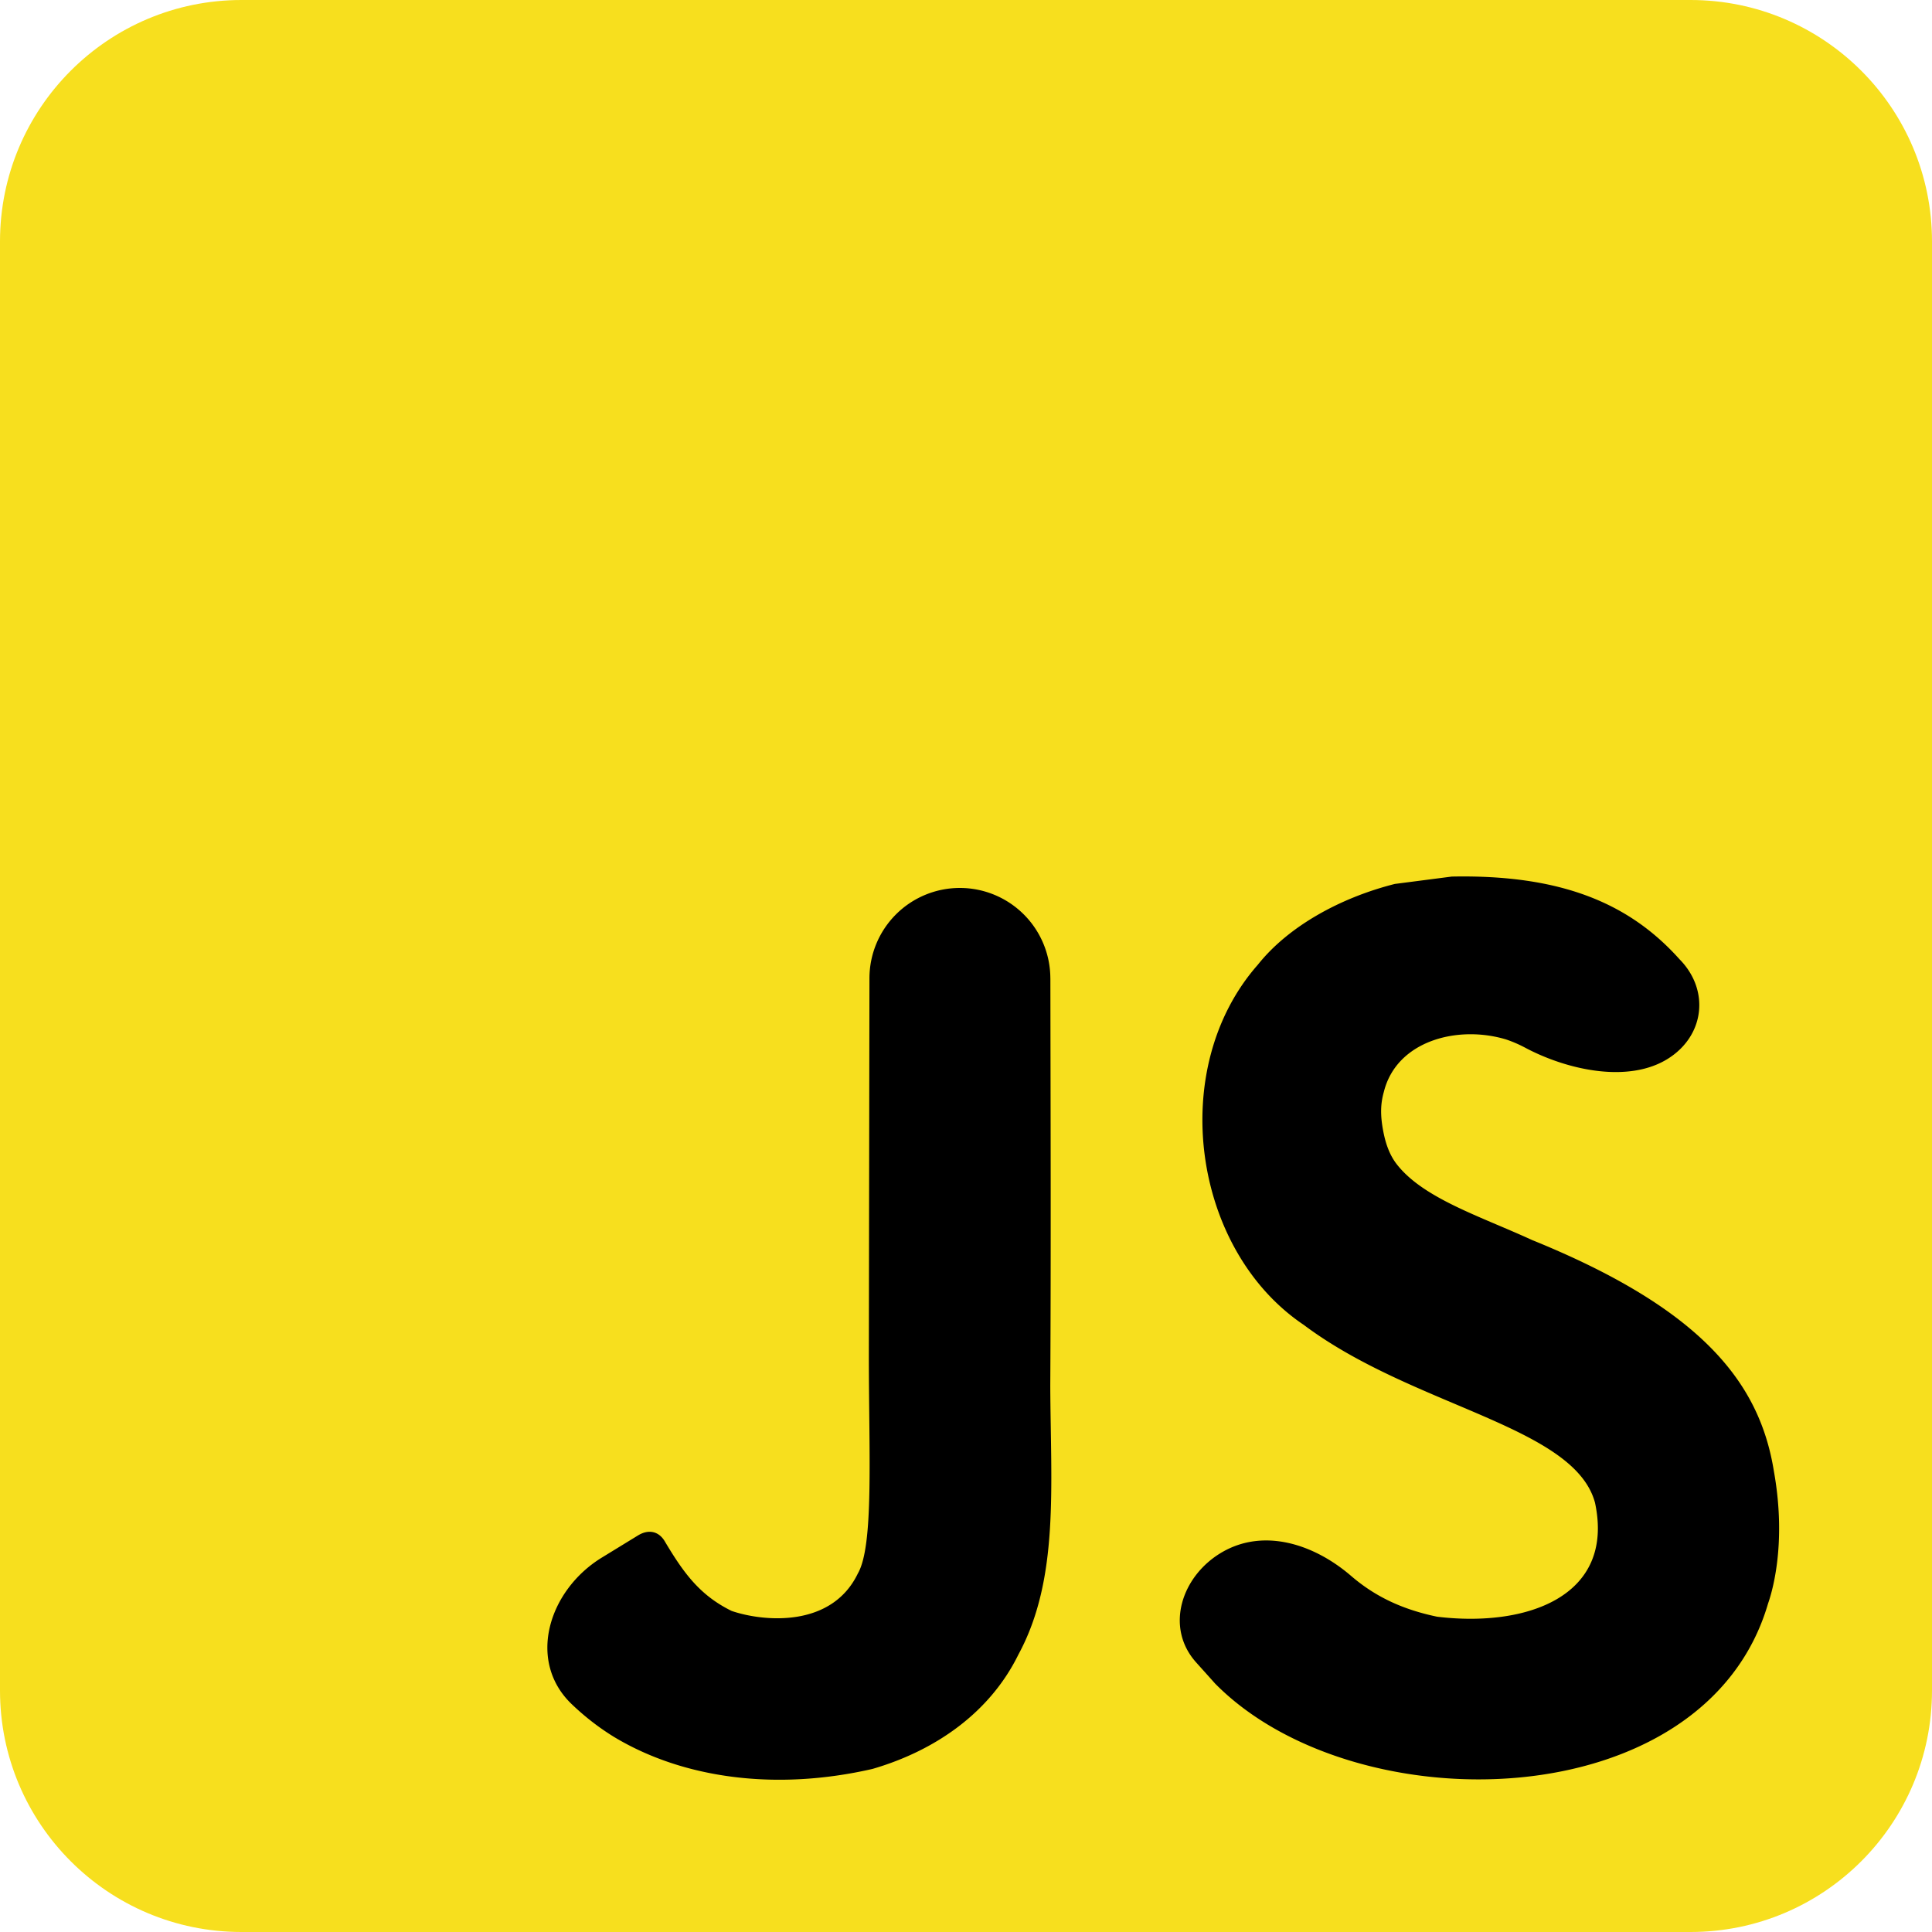
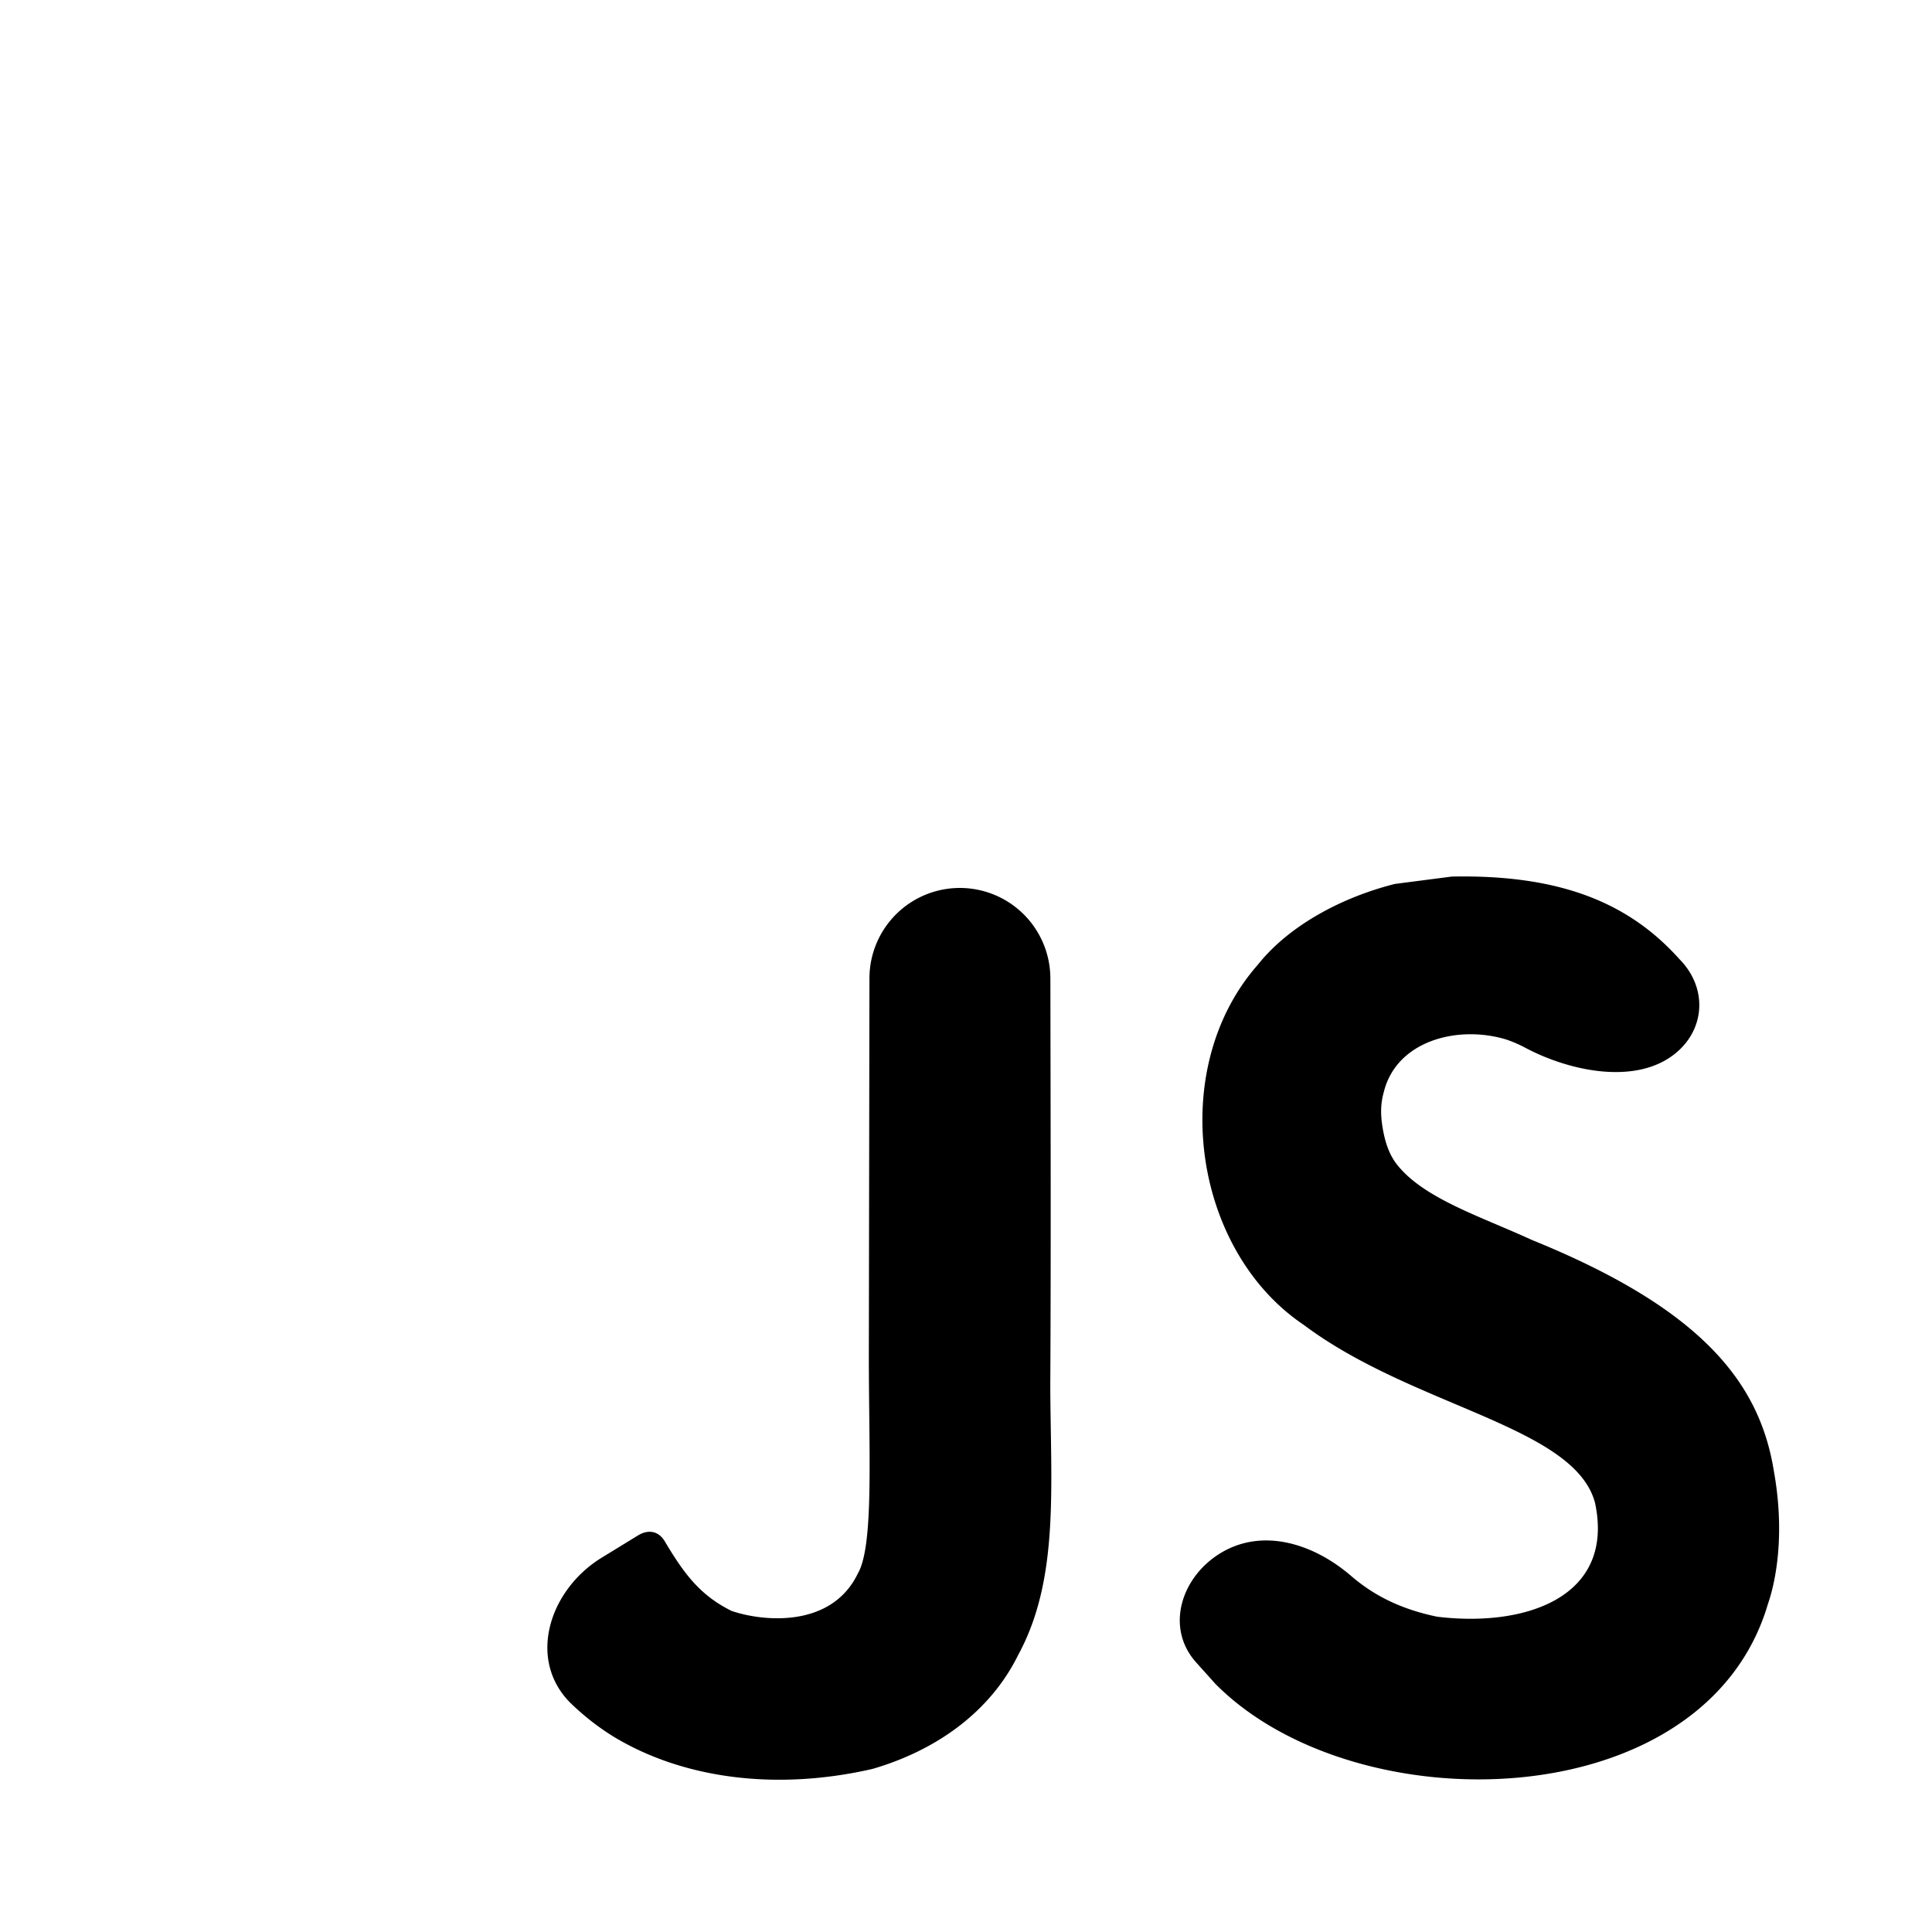
<svg xmlns="http://www.w3.org/2000/svg" width="80" height="80" fill="none">
-   <path fill="#F7DF1E" d="M0 10C0 4.477 4.477 0 10 0h60c5.523 0 10 4.477 10 10v60c0 5.523-4.477 10-10 10H10C4.477 80 0 75.523 0 70V10Z" />
  <path fill="#000" d="M73.453 60.92c-.586-3.65-2.966-6.715-10.016-9.574-2.142-.984-4.5-1.724-5.6-3.137-.312-.4-.471-.893-.564-1.39-.122-.652-.109-1.114.028-1.602.524-2.122 3.057-2.783 5.064-2.175.265.089.526.201.782.337 1.73.923 4.289 1.502 5.941.446 1.502-.96 1.709-2.837.456-4.106-2.076-2.319-4.905-3.513-9.43-3.422l-2.356.305c-2.259.57-4.411 1.756-5.673 3.345-3.787 4.297-2.707 11.818 1.9 14.913 4.54 3.407 11.21 4.182 12.062 7.369.829 3.9-2.867 5.163-6.54 4.715-1.474-.307-2.591-.854-3.566-1.693-1.521-1.308-3.59-1.985-5.328-.983-1.686.973-2.386 3.108-1.09 4.561.242.271.503.559.79.882 5.794 5.878 20.296 5.59 22.897-3.307.105-.306.806-2.343.243-5.484Zm-29.96-20.408a3.749 3.749 0 0 0-3.747-3.744 3.744 3.744 0 0 0-3.744 3.739l-.025 15.607c0 4.114.213 7.886-.456 9.042-1.095 2.273-3.932 1.991-5.224 1.55-1.316-.646-1.985-1.566-2.76-2.866-.252-.441-.683-.527-1.117-.262l-1.5.919c-2.208 1.352-3.116 4.285-1.242 6.073.539.515 1.126.972 1.76 1.36 2.85 1.712 6.683 2.237 10.691 1.317 2.609-.76 4.86-2.334 6.038-4.73 1.704-3.141 1.338-6.943 1.323-11.148.031-5.615.012-11.23.004-16.857Z" />
</svg>